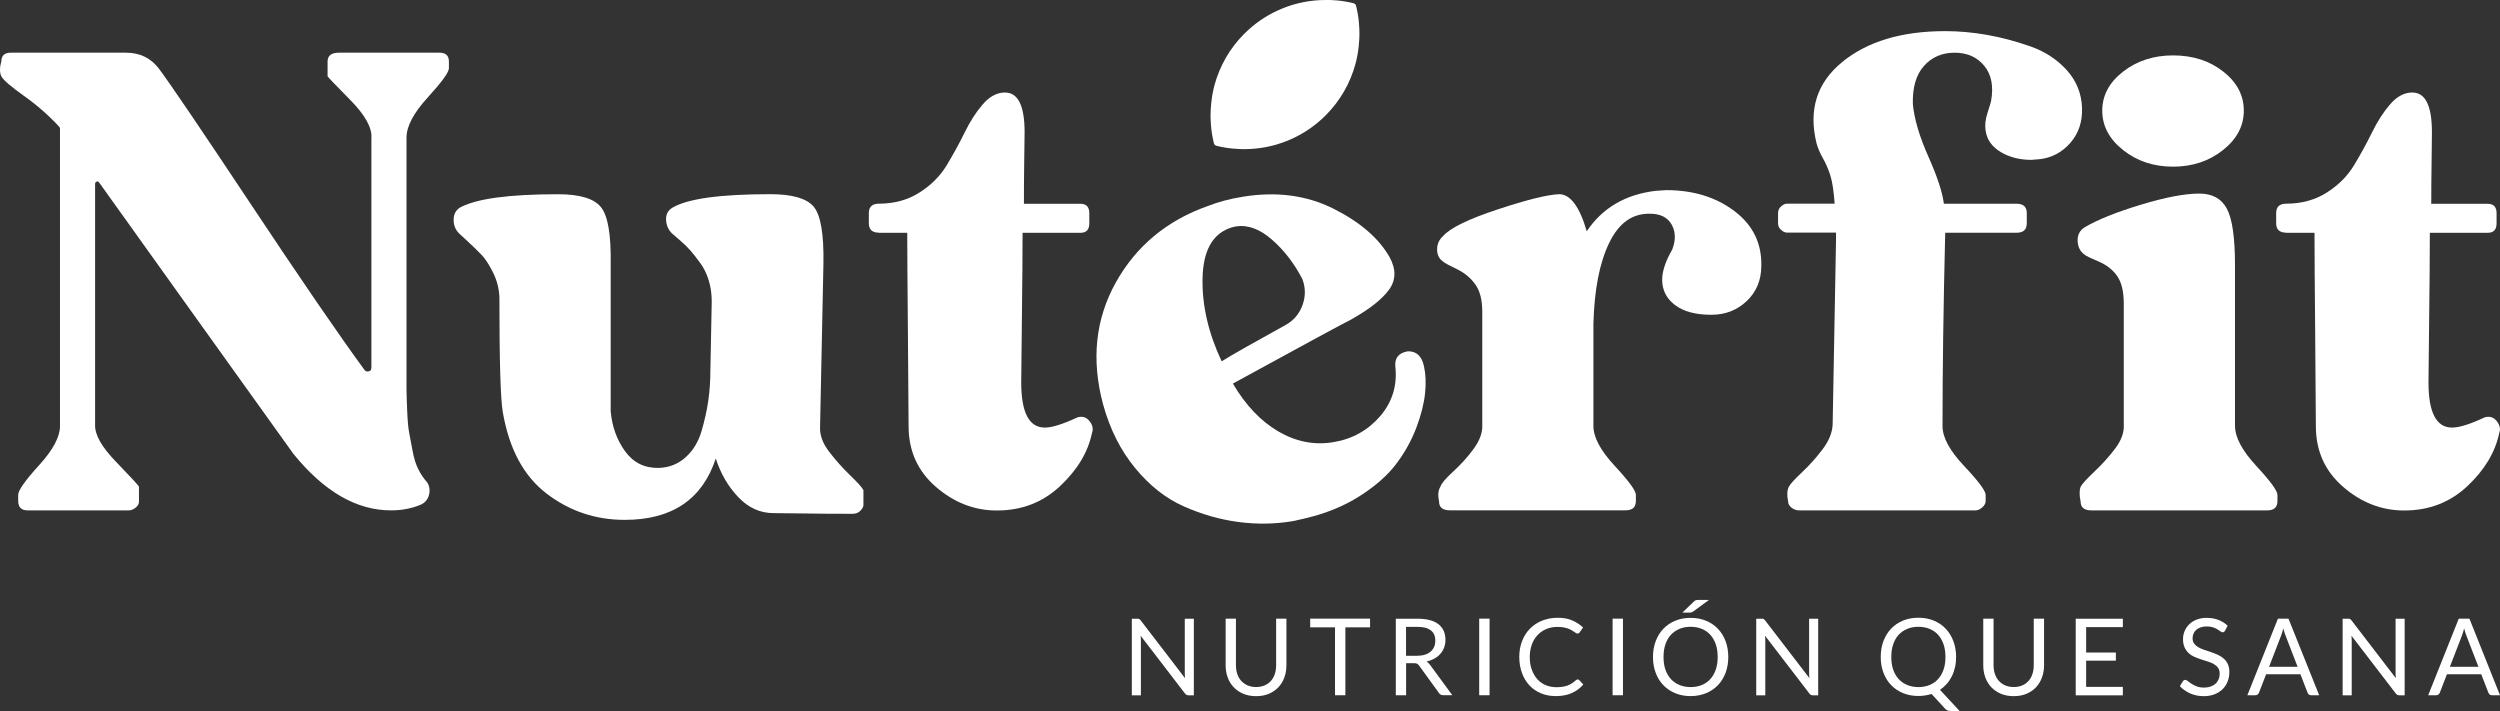
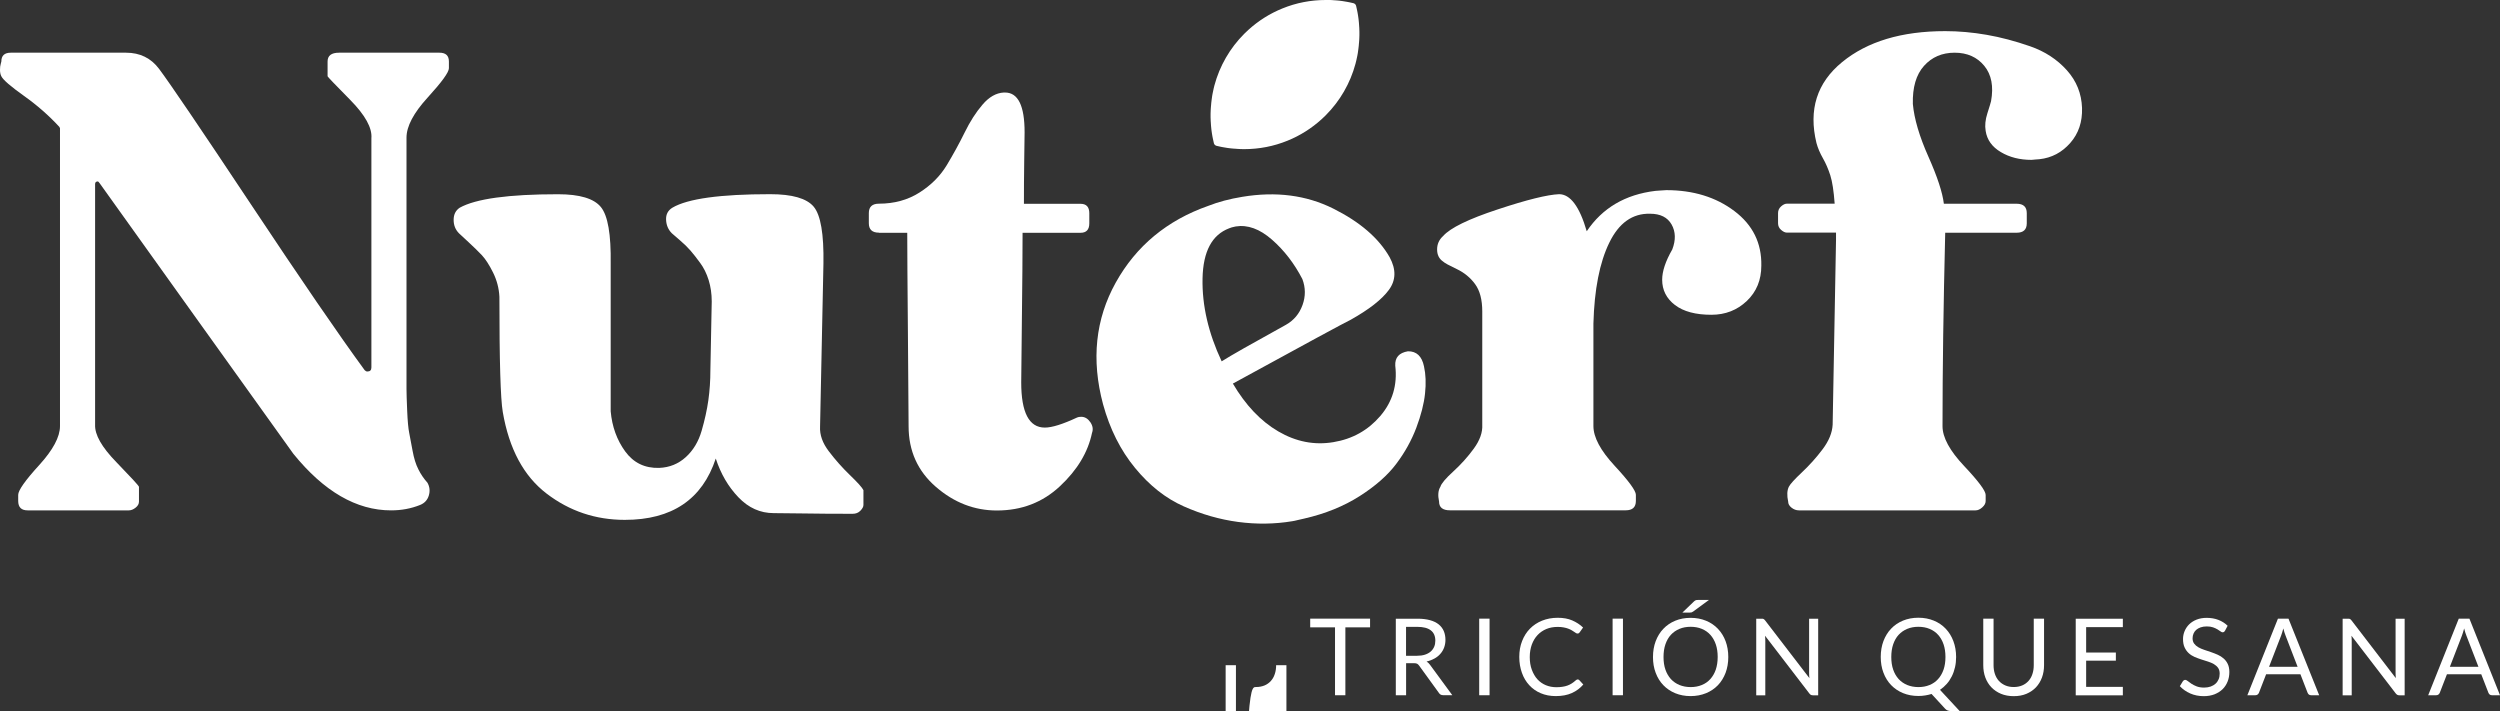
<svg xmlns="http://www.w3.org/2000/svg" version="1.1" id="Capa_1" x="0px" y="0px" viewBox="0 0 407.99 116.04" style="enable-background:new 0 0 407.99 116.04;" xml:space="preserve">
  <rect x="0" y="0" width="407.99" height="116.04" fill="#333333" stroke="none" />
  <style type="text/css">
	.st0{fill:#FFFFFF;}
</style>
  <g>
    <g>
      <path class="st0" d="M0.22,12.45C0.07,12.16,0,11.81,0,11.41c0-0.4,0.04-0.71,0.11-0.94l0.11-0.44c0-0.95,0.51-1.43,1.54-1.43    h18.81c2.27,0,4.07,0.88,5.39,2.64c1.76,2.35,6.75,9.7,14.96,22.06c8.21,12.36,14.41,21.4,18.59,27.11    c0.15,0.15,0.29,0.22,0.44,0.22c0.44,0,0.66-0.22,0.66-0.66v-37.4c0.15-1.69-1.01-3.78-3.46-6.27c-2.46-2.49-3.69-3.78-3.69-3.85    v-2.42c0-0.95,0.62-1.43,1.87-1.43h16.39c1.03,0,1.54,0.48,1.54,1.43v1.1c0,0.66-1.15,2.25-3.46,4.78    c-2.31,2.53-3.46,4.71-3.46,6.55v32.78c0,0.51,0,1.85,0,4.02c0,2.16,0,3.57,0,4.23c0,0.66,0.04,1.83,0.11,3.52    c0.07,1.69,0.18,2.9,0.33,3.63c0.15,0.73,0.33,1.71,0.55,2.92c0.22,1.21,0.53,2.22,0.94,3.02c0.4,0.81,0.9,1.54,1.49,2.2    c0.37,0.66,0.44,1.36,0.22,2.09c-0.22,0.73-0.7,1.25-1.43,1.54c-1.47,0.59-3.04,0.88-4.73,0.88c-5.65,0-10.96-3.08-15.95-9.24    c-1.17-1.61-6.54-9.11-16.12-22.5c-9.57-13.38-14.72-20.59-15.46-21.61c-0.15-0.22-0.26-0.33-0.33-0.33    c-0.29,0-0.44,0.15-0.44,0.44v39.27c-0.07,1.61,1.08,3.65,3.47,6.1c2.38,2.46,3.61,3.79,3.69,4.02v2.42c0,0.37-0.18,0.7-0.55,0.99    c-0.37,0.29-0.73,0.44-1.1,0.44H4.51c-1.03,0-1.54-0.51-1.54-1.54v-0.99c0-0.73,1.14-2.35,3.41-4.84    c2.27-2.49,3.41-4.62,3.41-6.38V20.92L9.68,20.7c-1.69-1.83-3.61-3.52-5.78-5.06C1.74,14.1,0.51,13.04,0.22,12.45z" />
      <path class="st0" d="M140.91,79.99v2.42c0,0.29-0.17,0.6-0.5,0.94s-0.75,0.5-1.27,0.5c-3.08,0-5.83-0.02-8.25-0.06    c-2.42-0.04-3.96-0.05-4.62-0.05c-2.2,0-4.12-0.86-5.77-2.59c-1.65-1.72-2.88-3.83-3.69-6.32c-2.2,6.67-7.15,10.01-14.85,10.01    c-4.77,0-9.02-1.43-12.76-4.29c-3.74-2.86-6.12-7.3-7.15-13.31c-0.37-2.13-0.55-8.4-0.55-18.81c-0.07-1.39-0.42-2.71-1.04-3.96    c-0.62-1.25-1.23-2.18-1.81-2.81c-0.59-0.62-1.32-1.34-2.2-2.15c-0.88-0.81-1.39-1.28-1.54-1.43c-0.59-0.59-0.88-1.32-0.88-2.2    s0.33-1.54,0.99-1.98c2.64-1.47,7.99-2.2,16.06-2.2c3.52,0,5.85,0.7,6.98,2.09c1.14,1.39,1.67,4.47,1.6,9.24v24.09    c0.22,2.49,1.01,4.68,2.36,6.54c1.36,1.87,3.21,2.77,5.56,2.7c1.69-0.07,3.13-0.66,4.34-1.76c1.21-1.1,2.07-2.53,2.58-4.29    c0.51-1.76,0.88-3.43,1.1-5c0.22-1.58,0.33-3.21,0.33-4.9l0.22-11.22c0-1.25-0.17-2.4-0.5-3.47c-0.33-1.06-0.79-2-1.38-2.8    c-0.59-0.81-1.12-1.49-1.6-2.04c-0.48-0.55-1.06-1.12-1.76-1.71c-0.7-0.59-1.12-0.95-1.27-1.1c-0.59-0.59-0.9-1.32-0.94-2.2    c-0.04-0.88,0.31-1.54,1.04-1.98c2.49-1.47,7.81-2.2,15.95-2.2c3.59,0,5.96,0.68,7.1,2.04c1.14,1.36,1.67,4.46,1.59,9.29    l-0.55,26.62c-0.07,1.32,0.4,2.66,1.43,4.01c1.03,1.36,2.16,2.64,3.41,3.85C139.95,78.73,140.69,79.55,140.91,79.99z" />
      <path class="st0" d="M143.44,37.97c-1.1,0-1.65-0.51-1.65-1.54v-1.65c0-1.03,0.55-1.54,1.65-1.54c2.49,0,4.69-0.6,6.6-1.81    c1.91-1.21,3.39-2.69,4.46-4.46c1.06-1.76,2.04-3.54,2.92-5.33c0.88-1.8,1.85-3.32,2.92-4.56c1.06-1.25,2.22-1.91,3.46-1.98h0.22    c2.13,0,3.19,2.16,3.19,6.49c0,0.29-0.02,1.78-0.06,4.46c-0.04,2.68-0.05,5.08-0.05,7.21h9.24c0.95,0,1.43,0.51,1.43,1.54v1.65    c0,1.03-0.48,1.54-1.43,1.54h-9.46c0,3.45-0.04,8.1-0.11,13.97c-0.07,5.87-0.11,9.35-0.11,10.45c0,4.91,1.28,7.37,3.85,7.37    c1.17,0,2.93-0.55,5.28-1.65c0.15-0.07,0.37-0.11,0.66-0.11c0.59,0,1.08,0.29,1.49,0.88c0.4,0.59,0.49,1.17,0.27,1.76    c-0.66,3.15-2.4,6.05-5.23,8.69c-2.82,2.64-6.25,3.96-10.29,3.96c-3.67,0-6.98-1.28-9.95-3.85c-2.97-2.57-4.46-5.87-4.46-9.9    c0-1.91-0.04-6.93-0.11-15.07c-0.07-8.14-0.11-13.64-0.11-16.5H143.44z" />
      <path class="st0" d="M232.39,59.79c0.29,1.29,0.35,2.77,0.17,4.43c-0.17,1.66-0.65,3.53-1.42,5.58c-0.78,2.06-1.86,4.02-3.27,5.89    c-1.4,1.87-3.4,3.63-5.99,5.28c-2.59,1.65-5.6,2.87-9.04,3.66c-0.22,0.04-0.54,0.11-0.97,0.22c-0.43,0.11-0.75,0.18-0.97,0.21    c-2.89,0.48-5.84,0.52-8.84,0.12c-3-0.4-5.97-1.25-8.89-2.55c-2.93-1.3-5.58-3.39-7.94-6.27c-2.37-2.88-4.11-6.35-5.22-10.4    c-1.94-7.26-1.24-13.88,2.08-19.85c3.33-5.97,8.36-10.15,15.11-12.52c1.6-0.63,3.46-1.13,5.55-1.47    c5.5-0.91,10.43-0.27,14.81,1.91c4.37,2.18,7.45,4.83,9.23,7.96c1.07,1.98,1.03,3.75-0.13,5.32c-1.15,1.57-3.23,3.19-6.22,4.87    c-0.97,0.46-7.38,3.93-19.24,10.42c2.07,3.52,4.54,6.13,7.42,7.81c2.88,1.68,5.87,2.27,8.98,1.75c3.11-0.51,5.66-1.94,7.66-4.27    c1.99-2.33,2.81-5.07,2.44-8.21c-0.07-1.33,0.62-2.11,2.07-2.35C231.17,57.31,232.05,58.13,232.39,59.79z M200.59,37.26    c-2.8,1.06-4.25,3.78-4.34,8.18c-0.09,4.4,0.95,8.91,3.12,13.53c1.41-0.9,4.91-2.89,10.5-5.97c1.29-0.73,2.19-1.81,2.7-3.23    c0.51-1.42,0.5-2.83-0.03-4.23c-1.31-2.53-2.96-4.68-4.96-6.43c-2-1.75-3.97-2.47-5.93-2.15    C201.15,37.06,200.8,37.16,200.59,37.26z" />
      <path class="st0" d="M270.16,31.15c0.15,0,0.42-0.02,0.83-0.06c0.4-0.04,0.71-0.06,0.94-0.06c4.4,0,8.1,1.14,11.11,3.41    c3.01,2.27,4.47,5.24,4.4,8.91c0,2.35-0.79,4.27-2.37,5.77c-1.58,1.5-3.5,2.25-5.78,2.25c-2.57,0-4.55-0.53-5.94-1.59    c-1.39-1.06-2.09-2.44-2.09-4.12c0-1.39,0.55-3.04,1.65-4.95c0.59-1.54,0.55-2.9-0.11-4.07c-0.66-1.17-1.83-1.76-3.52-1.76    c-2.86-0.07-5.08,1.5-6.65,4.73c-1.58,3.23-2.44,7.63-2.59,13.2v16.72c0,1.83,1.16,4,3.47,6.49c2.31,2.49,3.46,4.07,3.46,4.73    v0.99c0,1.03-0.55,1.54-1.65,1.54h-28.71c-1.17,0-1.76-0.48-1.76-1.43c-0.22-1.03-0.15-1.83,0.22-2.42    c0.15-0.51,0.84-1.34,2.09-2.48c1.25-1.14,2.37-2.38,3.36-3.74c0.99-1.36,1.45-2.66,1.38-3.9V50.84c0-1.91-0.38-3.39-1.16-4.46    c-0.77-1.06-1.78-1.89-3.02-2.48c-1.25-0.59-1.98-0.99-2.2-1.21c-0.66-0.44-0.99-1.1-0.99-1.98s0.33-1.61,0.99-2.2    c1.17-1.32,4.14-2.77,8.91-4.34c4.77-1.58,8.1-2.4,10.01-2.48c1.83,0,3.34,2.02,4.51,6.05C261.5,33.94,265.24,31.74,270.16,31.15z    " />
      <path class="st0" d="M290.17,36.43v-1.65c0-0.44,0.17-0.81,0.5-1.1c0.33-0.29,0.64-0.44,0.93-0.44h7.81    c-0.15-2.05-0.38-3.59-0.71-4.62c-0.33-1.03-0.73-1.96-1.21-2.8c-0.48-0.84-0.83-1.67-1.05-2.48c-1.32-5.43,0.07-9.83,4.18-13.2    c4.11-3.37,9.72-5.06,16.83-5.06c2.2,0,4.46,0.2,6.76,0.6c2.31,0.4,4.67,1.03,7.09,1.87c2.42,0.84,4.42,2.15,6,3.91    c1.58,1.76,2.4,3.81,2.48,6.16c0.07,2.27-0.57,4.18-1.93,5.72c-1.36,1.54-3.02,2.42-5,2.64c-0.15,0-0.37,0.02-0.66,0.05    c-0.29,0.04-0.51,0.06-0.66,0.06c-1.91,0-3.58-0.42-5-1.27c-1.43-0.84-2.26-2-2.48-3.46c-0.15-0.88-0.05-1.83,0.28-2.86    c0.33-1.03,0.53-1.69,0.6-1.98c0.44-2.42,0.07-4.34-1.1-5.77c-1.17-1.43-2.79-2.15-4.84-2.15c-2.05,0-3.72,0.72-5,2.15    c-1.28,1.43-1.89,3.5-1.82,6.22c0.22,2.42,1.06,5.28,2.53,8.58c1.47,3.3,2.31,5.87,2.53,7.7h11.88c1.1,0,1.65,0.51,1.65,1.54v1.65    c0,1.03-0.55,1.54-1.65,1.54h-11.66c-0.29,11.88-0.44,22.4-0.44,31.57c0,1.83,1.17,4,3.52,6.49c2.35,2.49,3.52,4.07,3.52,4.73    v0.99c0,0.37-0.18,0.71-0.55,1.04c-0.37,0.33-0.73,0.49-1.1,0.49h-28.82c-0.44,0-0.84-0.15-1.21-0.44    c-0.37-0.29-0.55-0.62-0.55-0.99c-0.22-1.03-0.18-1.83,0.11-2.42c0.22-0.44,0.94-1.23,2.15-2.37c1.21-1.14,2.33-2.38,3.35-3.74    c1.03-1.36,1.58-2.7,1.65-4.02c0.37-19.65,0.55-29.7,0.55-30.14v-1.21h-8.03c-0.29,0-0.6-0.15-0.93-0.44    C290.34,37.24,290.17,36.87,290.17,36.43z" />
-       <path class="st0" d="M364.75,69.54c0,1.83,1.16,4,3.46,6.49c2.31,2.49,3.46,4.07,3.46,4.73v0.99c0,1.03-0.55,1.54-1.65,1.54    h-28.71c-1.17,0-1.76-0.48-1.76-1.43c-0.22-1.03-0.22-1.83,0-2.42c0.22-0.44,0.97-1.27,2.25-2.48c1.28-1.21,2.42-2.48,3.41-3.79    c0.99-1.32,1.45-2.6,1.38-3.85v-19.8c0-1.98-0.37-3.48-1.1-4.51c-0.73-1.03-1.76-1.81-3.08-2.37c-1.32-0.55-2.09-0.93-2.31-1.15    c-0.66-0.51-1.01-1.25-1.04-2.2c-0.04-0.95,0.35-1.69,1.15-2.2c2.13-1.25,5.19-2.48,9.19-3.69c4-1.21,7.17-1.81,9.51-1.81    c2.13,0,3.63,0.82,4.51,2.48c0.88,1.65,1.32,4.71,1.32,9.19V69.54z M362.77,24.5c-2.27,1.8-4.99,2.7-8.14,2.7    c-3.15,0-5.87-0.9-8.14-2.7c-2.27-1.8-3.41-3.94-3.41-6.44c0-2.49,1.14-4.62,3.41-6.38c2.27-1.76,4.99-2.64,8.14-2.64    c3.23,0,5.96,0.88,8.2,2.64c2.24,1.76,3.35,3.89,3.35,6.38C366.18,20.55,365.05,22.7,362.77,24.5z" />
-       <path class="st0" d="M373.11,37.97c-1.1,0-1.65-0.51-1.65-1.54v-1.65c0-1.03,0.55-1.54,1.65-1.54c2.49,0,4.69-0.6,6.6-1.81    c1.91-1.21,3.39-2.69,4.46-4.46c1.06-1.76,2.04-3.54,2.92-5.33c0.88-1.8,1.85-3.32,2.92-4.56c1.06-1.25,2.22-1.91,3.46-1.98h0.22    c2.13,0,3.19,2.16,3.19,6.49c0,0.29-0.02,1.78-0.05,4.46c-0.04,2.68-0.06,5.08-0.06,7.21H406c0.95,0,1.43,0.51,1.43,1.54v1.65    c0,1.03-0.48,1.54-1.43,1.54h-9.46c0,3.45-0.04,8.1-0.11,13.97c-0.07,5.87-0.11,9.35-0.11,10.45c0,4.91,1.28,7.37,3.85,7.37    c1.17,0,2.93-0.55,5.28-1.65c0.15-0.07,0.37-0.11,0.66-0.11c0.59,0,1.08,0.29,1.48,0.88c0.4,0.59,0.5,1.17,0.28,1.76    c-0.66,3.15-2.4,6.05-5.22,8.69c-2.82,2.64-6.25,3.96-10.29,3.96c-3.67,0-6.99-1.28-9.96-3.85c-2.97-2.57-4.46-5.87-4.46-9.9    c0-1.91-0.04-6.93-0.11-15.07c-0.07-8.14-0.11-13.64-0.11-16.5H373.11z" />
    </g>
    <g>
-       <path class="st0" d="M185.91,101.02c0.07,0.04,0.16,0.11,0.25,0.23l7.23,9.42c-0.02-0.15-0.03-0.3-0.03-0.44    c-0.01-0.14-0.01-0.28-0.01-0.41v-8.85h1.48v12.5h-0.85c-0.13,0-0.25-0.02-0.34-0.07c-0.09-0.05-0.18-0.13-0.27-0.24l-7.22-9.41    c0.01,0.15,0.02,0.29,0.03,0.43c0.01,0.14,0.01,0.27,0.01,0.38v8.91h-1.48v-12.5h0.87C185.73,100.96,185.84,100.98,185.91,101.02z    " />
-       <path class="st0" d="M204.98,112.12c0.52,0,0.98-0.09,1.39-0.26c0.41-0.17,0.75-0.42,1.03-0.73c0.28-0.31,0.5-0.69,0.64-1.13    c0.15-0.44,0.22-0.92,0.22-1.44v-7.6h1.68v7.6c0,0.72-0.11,1.39-0.34,2.01c-0.23,0.62-0.56,1.15-0.98,1.6    c-0.43,0.45-0.95,0.8-1.56,1.06c-0.62,0.26-1.31,0.38-2.07,0.38c-0.77,0-1.46-0.13-2.07-0.38c-0.62-0.26-1.14-0.61-1.57-1.06    c-0.43-0.45-0.76-0.98-0.99-1.6s-0.34-1.28-0.34-2.01v-7.6h1.68v7.59c0,0.52,0.07,1,0.22,1.44c0.15,0.44,0.36,0.81,0.64,1.12    s0.63,0.56,1.04,0.74C204,112.03,204.46,112.12,204.98,112.12z" />
+       <path class="st0" d="M204.98,112.12c0.52,0,0.98-0.09,1.39-0.26c0.41-0.17,0.75-0.42,1.03-0.73c0.28-0.31,0.5-0.69,0.64-1.13    c0.15-0.44,0.22-0.92,0.22-1.44h1.68v7.6c0,0.72-0.11,1.39-0.34,2.01c-0.23,0.62-0.56,1.15-0.98,1.6    c-0.43,0.45-0.95,0.8-1.56,1.06c-0.62,0.26-1.31,0.38-2.07,0.38c-0.77,0-1.46-0.13-2.07-0.38c-0.62-0.26-1.14-0.61-1.57-1.06    c-0.43-0.45-0.76-0.98-0.99-1.6s-0.34-1.28-0.34-2.01v-7.6h1.68v7.59c0,0.52,0.07,1,0.22,1.44c0.15,0.44,0.36,0.81,0.64,1.12    s0.63,0.56,1.04,0.74C204,112.03,204.46,112.12,204.98,112.12z" />
      <path class="st0" d="M223.59,100.96v1.42h-4.03v11.08h-1.69v-11.08h-4.05v-1.42H223.59z" />
      <path class="st0" d="M229.47,108.25v5.22h-1.68v-12.5h3.53c0.79,0,1.47,0.08,2.05,0.24c0.58,0.16,1.05,0.39,1.42,0.69    c0.37,0.3,0.65,0.67,0.83,1.09c0.18,0.43,0.27,0.91,0.27,1.43c0,0.44-0.07,0.85-0.21,1.24c-0.14,0.38-0.34,0.73-0.61,1.03    c-0.26,0.31-0.59,0.57-0.97,0.78s-0.81,0.38-1.29,0.49c0.21,0.12,0.39,0.3,0.56,0.53l3.64,4.96h-1.5c-0.31,0-0.53-0.12-0.68-0.36    l-3.24-4.47c-0.1-0.14-0.21-0.24-0.32-0.3c-0.12-0.06-0.29-0.09-0.52-0.09H229.47z M229.47,107.02h1.77c0.49,0,0.93-0.06,1.3-0.18    c0.37-0.12,0.69-0.29,0.94-0.51c0.25-0.22,0.44-0.48,0.57-0.78c0.13-0.3,0.19-0.64,0.19-1c0-0.74-0.25-1.31-0.74-1.68    c-0.49-0.38-1.22-0.57-2.19-0.57h-1.85V107.02z" />
      <path class="st0" d="M243.09,113.46h-1.69v-12.5h1.69V113.46z" />
      <path class="st0" d="M257.48,110.88c0.09,0,0.18,0.04,0.25,0.11l0.66,0.72c-0.51,0.59-1.13,1.06-1.86,1.39    c-0.73,0.33-1.61,0.5-2.64,0.5c-0.9,0-1.72-0.16-2.45-0.47c-0.73-0.31-1.36-0.75-1.87-1.31c-0.52-0.56-0.92-1.23-1.2-2.02    c-0.28-0.78-0.43-1.65-0.43-2.59c0-0.94,0.15-1.81,0.46-2.59c0.3-0.78,0.73-1.46,1.28-2.02c0.55-0.56,1.21-1,1.98-1.31    c0.77-0.31,1.62-0.47,2.55-0.47c0.92,0,1.71,0.14,2.37,0.43c0.67,0.29,1.26,0.67,1.77,1.16l-0.55,0.78    c-0.04,0.06-0.09,0.11-0.14,0.14c-0.05,0.04-0.13,0.06-0.23,0.06c-0.08,0-0.16-0.03-0.24-0.08c-0.08-0.06-0.18-0.12-0.3-0.2    c-0.12-0.08-0.25-0.17-0.41-0.26c-0.16-0.09-0.34-0.18-0.56-0.26c-0.21-0.08-0.46-0.15-0.75-0.2c-0.28-0.06-0.61-0.08-0.98-0.08    c-0.67,0-1.28,0.11-1.83,0.34s-1.03,0.56-1.43,0.98c-0.4,0.42-0.71,0.94-0.94,1.55c-0.22,0.61-0.34,1.29-0.34,2.05    c0,0.78,0.11,1.47,0.34,2.08s0.53,1.13,0.91,1.55c0.39,0.42,0.84,0.74,1.37,0.96c0.53,0.22,1.1,0.33,1.71,0.33    c0.37,0,0.71-0.02,1-0.07c0.3-0.04,0.57-0.11,0.82-0.2c0.25-0.09,0.49-0.21,0.71-0.35c0.22-0.14,0.44-0.31,0.66-0.51    C257.29,110.92,257.38,110.88,257.48,110.88z" />
      <path class="st0" d="M264.86,113.46h-1.69v-12.5h1.69V113.46z" />
      <path class="st0" d="M282.05,107.22c0,0.94-0.15,1.8-0.44,2.58c-0.3,0.78-0.71,1.46-1.25,2.02c-0.54,0.56-1.19,1-1.95,1.31    c-0.76,0.31-1.6,0.47-2.51,0.47c-0.92,0-1.75-0.16-2.51-0.47c-0.75-0.31-1.4-0.75-1.94-1.31s-0.96-1.24-1.25-2.02    c-0.3-0.78-0.44-1.64-0.44-2.58c0-0.94,0.15-1.8,0.44-2.58c0.3-0.78,0.71-1.46,1.25-2.02c0.54-0.57,1.19-1.01,1.94-1.32    c0.75-0.31,1.59-0.47,2.51-0.47c0.92,0,1.76,0.16,2.51,0.47c0.76,0.31,1.41,0.75,1.95,1.32c0.54,0.57,0.96,1.24,1.25,2.02    C281.9,105.42,282.05,106.28,282.05,107.22z M280.32,107.22c0-0.77-0.1-1.46-0.31-2.07c-0.21-0.61-0.51-1.13-0.89-1.55    c-0.38-0.42-0.85-0.75-1.39-0.97c-0.55-0.23-1.16-0.34-1.83-0.34c-0.67,0-1.27,0.11-1.82,0.34c-0.55,0.23-1.01,0.55-1.4,0.97    c-0.39,0.42-0.68,0.94-0.89,1.55s-0.31,1.3-0.31,2.07s0.1,1.46,0.31,2.06s0.51,1.12,0.89,1.54c0.39,0.42,0.85,0.74,1.4,0.97    c0.55,0.22,1.15,0.34,1.82,0.34c0.67,0,1.28-0.11,1.83-0.34c0.55-0.22,1.01-0.55,1.39-0.97c0.38-0.42,0.68-0.94,0.89-1.54    C280.21,108.67,280.32,107.98,280.32,107.22z M278.88,97.92l-2.56,1.88c-0.1,0.07-0.19,0.12-0.26,0.14    c-0.08,0.02-0.17,0.03-0.3,0.03h-1.2l1.84-1.77c0.06-0.06,0.11-0.1,0.16-0.14c0.05-0.03,0.1-0.06,0.15-0.09    c0.05-0.02,0.11-0.04,0.17-0.05c0.06-0.01,0.14-0.01,0.24-0.01H278.88z" />
      <path class="st0" d="M287.81,101.02c0.07,0.04,0.16,0.11,0.25,0.23l7.23,9.42c-0.02-0.15-0.03-0.3-0.04-0.44    c-0.01-0.14-0.01-0.28-0.01-0.41v-8.85h1.48v12.5h-0.85c-0.13,0-0.25-0.02-0.34-0.07c-0.09-0.05-0.18-0.13-0.26-0.24l-7.22-9.41    c0.01,0.15,0.02,0.29,0.03,0.43c0.01,0.14,0.01,0.27,0.01,0.38v8.91h-1.48v-12.5h0.87C287.63,100.96,287.74,100.98,287.81,101.02z    " />
      <path class="st0" d="M319.23,107.22c0,0.59-0.06,1.15-0.18,1.67c-0.12,0.53-0.29,1.02-0.52,1.48c-0.23,0.46-0.5,0.87-0.83,1.24    c-0.33,0.37-0.69,0.69-1.1,0.97l3.21,3.46h-1.39c-0.21,0-0.39-0.03-0.56-0.09c-0.16-0.06-0.31-0.16-0.44-0.31l-2.2-2.39    c-0.33,0.1-0.68,0.19-1.03,0.24c-0.36,0.06-0.73,0.09-1.12,0.09c-0.92,0-1.75-0.16-2.51-0.47c-0.75-0.31-1.4-0.75-1.94-1.31    c-0.54-0.56-0.96-1.24-1.25-2.02c-0.3-0.78-0.44-1.64-0.44-2.58c0-0.94,0.15-1.8,0.44-2.58c0.3-0.78,0.71-1.46,1.25-2.02    c0.54-0.57,1.19-1.01,1.94-1.32c0.76-0.31,1.59-0.47,2.51-0.47s1.76,0.16,2.51,0.47c0.76,0.31,1.41,0.75,1.95,1.32    c0.54,0.57,0.96,1.24,1.25,2.02C319.08,105.42,319.23,106.28,319.23,107.22z M317.49,107.22c0-0.77-0.1-1.46-0.31-2.07    s-0.51-1.13-0.89-1.55c-0.38-0.42-0.85-0.75-1.39-0.97c-0.55-0.23-1.16-0.34-1.83-0.34c-0.67,0-1.27,0.11-1.82,0.34    c-0.55,0.23-1.01,0.55-1.4,0.97c-0.39,0.42-0.68,0.94-0.89,1.55c-0.21,0.61-0.31,1.3-0.31,2.07s0.1,1.46,0.31,2.06    c0.21,0.61,0.51,1.12,0.89,1.54c0.39,0.42,0.85,0.74,1.4,0.97c0.55,0.22,1.15,0.34,1.82,0.34c0.67,0,1.28-0.11,1.83-0.34    c0.55-0.22,1.01-0.55,1.39-0.97c0.38-0.42,0.68-0.94,0.89-1.54S317.49,107.98,317.49,107.22z" />
      <path class="st0" d="M328.63,112.12c0.52,0,0.98-0.09,1.38-0.26c0.41-0.17,0.75-0.42,1.03-0.73c0.28-0.31,0.5-0.69,0.64-1.13    c0.15-0.44,0.22-0.92,0.22-1.44v-7.6h1.68v7.6c0,0.72-0.11,1.39-0.34,2.01c-0.23,0.62-0.56,1.15-0.98,1.6    c-0.43,0.45-0.95,0.8-1.56,1.06c-0.62,0.26-1.31,0.38-2.07,0.38c-0.77,0-1.46-0.13-2.07-0.38c-0.62-0.26-1.14-0.61-1.57-1.06    c-0.43-0.45-0.76-0.98-0.99-1.6c-0.23-0.62-0.34-1.28-0.34-2.01v-7.6h1.68v7.59c0,0.52,0.07,1,0.22,1.44    c0.15,0.44,0.36,0.81,0.64,1.12c0.28,0.31,0.63,0.56,1.04,0.74C327.65,112.03,328.12,112.12,328.63,112.12z" />
      <path class="st0" d="M346.44,100.96v1.38h-5.99v4.15h4.85v1.33h-4.85v4.27h5.99v1.38h-7.69v-12.5H346.44z" />
      <path class="st0" d="M363.12,102.92c-0.05,0.09-0.11,0.15-0.17,0.2c-0.06,0.04-0.13,0.07-0.23,0.07c-0.1,0-0.21-0.05-0.34-0.15    c-0.13-0.1-0.3-0.21-0.5-0.33c-0.2-0.12-0.44-0.23-0.72-0.33c-0.28-0.1-0.62-0.15-1.02-0.15c-0.38,0-0.71,0.05-1,0.15    c-0.29,0.1-0.53,0.24-0.73,0.41c-0.19,0.17-0.34,0.38-0.44,0.62c-0.1,0.24-0.15,0.49-0.15,0.76c0,0.35,0.09,0.64,0.26,0.87    c0.17,0.23,0.4,0.43,0.68,0.59c0.28,0.16,0.6,0.3,0.96,0.42c0.36,0.12,0.72,0.24,1.1,0.37c0.37,0.13,0.74,0.27,1.1,0.43    c0.36,0.16,0.68,0.36,0.96,0.61c0.28,0.24,0.51,0.54,0.68,0.9c0.17,0.35,0.26,0.79,0.26,1.31c0,0.55-0.09,1.06-0.28,1.54    c-0.19,0.48-0.46,0.9-0.81,1.25c-0.36,0.35-0.8,0.63-1.31,0.84c-0.52,0.2-1.11,0.31-1.77,0.31c-0.81,0-1.54-0.15-2.21-0.44    c-0.66-0.29-1.23-0.69-1.7-1.19l0.49-0.8c0.05-0.06,0.1-0.12,0.17-0.16c0.07-0.04,0.14-0.07,0.22-0.07c0.12,0,0.26,0.07,0.42,0.2    c0.16,0.13,0.35,0.27,0.59,0.43c0.24,0.16,0.52,0.3,0.85,0.43c0.33,0.13,0.74,0.2,1.22,0.2c0.4,0,0.76-0.06,1.07-0.17    s0.58-0.27,0.8-0.47c0.22-0.2,0.38-0.44,0.5-0.72c0.12-0.28,0.17-0.59,0.17-0.93c0-0.38-0.09-0.69-0.26-0.93    c-0.17-0.24-0.4-0.44-0.68-0.61c-0.28-0.16-0.6-0.3-0.95-0.41c-0.36-0.11-0.72-0.23-1.1-0.35c-0.37-0.12-0.74-0.26-1.1-0.41    c-0.36-0.16-0.68-0.36-0.95-0.61c-0.28-0.25-0.5-0.56-0.68-0.94s-0.26-0.84-0.26-1.39c0-0.44,0.09-0.87,0.26-1.28    c0.17-0.41,0.42-0.78,0.74-1.1c0.33-0.32,0.73-0.58,1.21-0.77c0.48-0.19,1.03-0.29,1.65-0.29c0.7,0,1.33,0.11,1.91,0.33    c0.57,0.22,1.08,0.54,1.51,0.96L363.12,102.92z" />
      <path class="st0" d="M378.48,113.46h-1.31c-0.15,0-0.27-0.04-0.37-0.11c-0.09-0.08-0.16-0.17-0.21-0.29l-1.17-3.02h-5.6    l-1.17,3.02c-0.04,0.1-0.11,0.2-0.21,0.28c-0.1,0.08-0.22,0.12-0.37,0.12h-1.31l4.99-12.5h1.72L378.48,113.46z M370.3,108.82h4.66    l-1.96-5.08c-0.13-0.31-0.25-0.71-0.37-1.18c-0.06,0.24-0.13,0.46-0.19,0.66c-0.06,0.2-0.12,0.38-0.18,0.53L370.3,108.82z" />
      <path class="st0" d="M383.51,101.02c0.07,0.04,0.16,0.11,0.25,0.23l7.23,9.42c-0.02-0.15-0.03-0.3-0.03-0.44    c-0.01-0.14-0.01-0.28-0.01-0.41v-8.85h1.48v12.5h-0.85c-0.13,0-0.25-0.02-0.34-0.07c-0.09-0.05-0.18-0.13-0.27-0.24l-7.22-9.41    c0.01,0.15,0.02,0.29,0.03,0.43c0.01,0.14,0.01,0.27,0.01,0.38v8.91h-1.48v-12.5h0.87C383.32,100.96,383.43,100.98,383.51,101.02z    " />
      <path class="st0" d="M407.99,113.46h-1.31c-0.15,0-0.27-0.04-0.37-0.11c-0.09-0.08-0.16-0.17-0.21-0.29l-1.17-3.02h-5.6    l-1.17,3.02c-0.04,0.1-0.11,0.2-0.21,0.28c-0.1,0.08-0.22,0.12-0.37,0.12h-1.31l4.99-12.5H403L407.99,113.46z M399.81,108.82h4.66    l-1.96-5.08c-0.13-0.31-0.25-0.71-0.37-1.18c-0.06,0.24-0.13,0.46-0.19,0.66c-0.06,0.2-0.12,0.38-0.18,0.53L399.81,108.82z" />
    </g>
    <path class="st0" d="M221.38,9.71c0.04-0.16,0.07-0.31,0.1-0.47c0.01-0.06,0.02-0.12,0.04-0.19c0.02-0.13,0.05-0.26,0.07-0.39   c0.01-0.07,0.02-0.15,0.03-0.22c0.02-0.12,0.04-0.24,0.05-0.36c0.01-0.08,0.02-0.16,0.03-0.24c0.01-0.11,0.03-0.23,0.04-0.34   c0.01-0.08,0.02-0.17,0.02-0.25c0.01-0.11,0.02-0.22,0.03-0.33c0.01-0.09,0.01-0.17,0.02-0.26c0.01-0.11,0.01-0.21,0.02-0.32   c0-0.09,0.01-0.18,0.01-0.27c0-0.11,0.01-0.21,0.01-0.32c0-0.09,0-0.18,0-0.27c0-0.1,0-0.21,0-0.31c0-0.09,0-0.18-0.01-0.28   c0-0.1-0.01-0.21-0.01-0.31c0-0.09-0.01-0.18-0.02-0.28c-0.01-0.1-0.01-0.2-0.02-0.31c-0.01-0.09-0.02-0.19-0.02-0.28   c-0.01-0.1-0.02-0.2-0.03-0.3c-0.01-0.09-0.02-0.19-0.03-0.28c-0.01-0.1-0.03-0.2-0.04-0.3c-0.01-0.09-0.03-0.19-0.04-0.28   c-0.02-0.1-0.03-0.2-0.05-0.3c-0.02-0.09-0.03-0.19-0.05-0.28c-0.02-0.1-0.04-0.2-0.06-0.29c-0.02-0.09-0.04-0.19-0.06-0.28   c-0.01-0.04-0.02-0.09-0.03-0.13l0,0c-0.02-0.11-0.05-0.21-0.07-0.32c-0.05-0.21-0.22-0.37-0.43-0.43   c-0.11-0.03-0.21-0.05-0.32-0.07l0,0c-0.04-0.01-0.09-0.02-0.13-0.03c-0.07-0.02-0.15-0.03-0.23-0.05   c-0.1-0.02-0.21-0.04-0.31-0.06c-0.08-0.02-0.16-0.03-0.24-0.04c-0.1-0.02-0.2-0.03-0.3-0.05c-0.08-0.01-0.16-0.03-0.24-0.04   c-0.1-0.01-0.2-0.03-0.3-0.04c-0.08-0.01-0.16-0.02-0.24-0.03c-0.1-0.01-0.21-0.02-0.31-0.03c-0.08-0.01-0.16-0.02-0.24-0.02   c-0.11-0.01-0.22-0.02-0.33-0.02c-0.07-0.01-0.15-0.01-0.22-0.02c-0.12-0.01-0.24-0.01-0.37-0.02c-0.06,0-0.12-0.01-0.18-0.01   C216.73,0,216.54,0,216.36,0c0,0,0,0,0,0c-2.44,0-4.83,0.46-7.08,1.38c-2.05,0.83-3.92,2.01-5.57,3.51   c-0.22,0.2-0.44,0.41-0.66,0.63c-2.33,2.33-4.01,5.24-4.86,8.41c-0.05,0.19-0.1,0.38-0.14,0.57c-0.01,0.03-0.02,0.07-0.02,0.11   c-0.04,0.16-0.07,0.31-0.1,0.47c-0.01,0.06-0.02,0.12-0.04,0.19c-0.02,0.13-0.05,0.26-0.07,0.39c-0.01,0.07-0.02,0.15-0.03,0.22   c-0.02,0.12-0.04,0.24-0.05,0.36c-0.01,0.08-0.02,0.16-0.03,0.24c-0.01,0.11-0.03,0.23-0.04,0.34c-0.01,0.08-0.02,0.17-0.02,0.25   c-0.01,0.11-0.02,0.22-0.03,0.33c-0.01,0.09-0.01,0.17-0.02,0.26c-0.01,0.11-0.01,0.21-0.02,0.32c0,0.09-0.01,0.18-0.01,0.27   c0,0.11-0.01,0.21-0.01,0.32c0,0.09,0,0.18,0,0.27c0,0.1,0,0.21,0,0.31c0,0.09,0,0.18,0.01,0.28c0,0.1,0.01,0.21,0.01,0.31   c0,0.09,0.01,0.18,0.02,0.28c0.01,0.1,0.01,0.2,0.02,0.31c0.01,0.09,0.02,0.19,0.02,0.28c0.01,0.1,0.02,0.2,0.03,0.3   c0.01,0.09,0.02,0.19,0.03,0.28c0.01,0.1,0.03,0.2,0.04,0.3c0.01,0.09,0.03,0.19,0.04,0.28c0.02,0.1,0.03,0.2,0.05,0.3   c0.02,0.09,0.03,0.19,0.05,0.28c0.02,0.1,0.04,0.2,0.06,0.29c0.02,0.09,0.04,0.19,0.06,0.28c0.01,0.04,0.02,0.09,0.03,0.13l0,0   c0.02,0.11,0.05,0.21,0.07,0.32c0.05,0.21,0.22,0.37,0.43,0.43c0.11,0.03,0.21,0.05,0.32,0.07l0,0c0.04,0.01,0.09,0.02,0.13,0.03   c0.07,0.02,0.15,0.03,0.22,0.05c0.1,0.02,0.21,0.04,0.31,0.06c0.08,0.02,0.16,0.03,0.24,0.04c0.1,0.02,0.2,0.03,0.3,0.05   c0.08,0.01,0.16,0.03,0.24,0.04c0.1,0.01,0.2,0.03,0.3,0.04c0.08,0.01,0.16,0.02,0.25,0.03c0.1,0.01,0.21,0.02,0.31,0.03   c0.08,0.01,0.16,0.02,0.24,0.02c0.11,0.01,0.22,0.02,0.33,0.02c0.07,0.01,0.15,0.01,0.22,0.02c0.12,0.01,0.24,0.01,0.36,0.02   c0.06,0,0.12,0.01,0.19,0.01c0.18,0.01,0.37,0.01,0.55,0.01c0,0,0,0,0,0c2.44,0,4.83-0.46,7.08-1.38c2.05-0.83,3.92-2.01,5.57-3.51   c0.22-0.2,0.44-0.41,0.66-0.63c2.33-2.33,4.01-5.24,4.86-8.41c0.05-0.19,0.1-0.38,0.14-0.57C221.36,9.78,221.37,9.75,221.38,9.71z" />
  </g>
</svg>